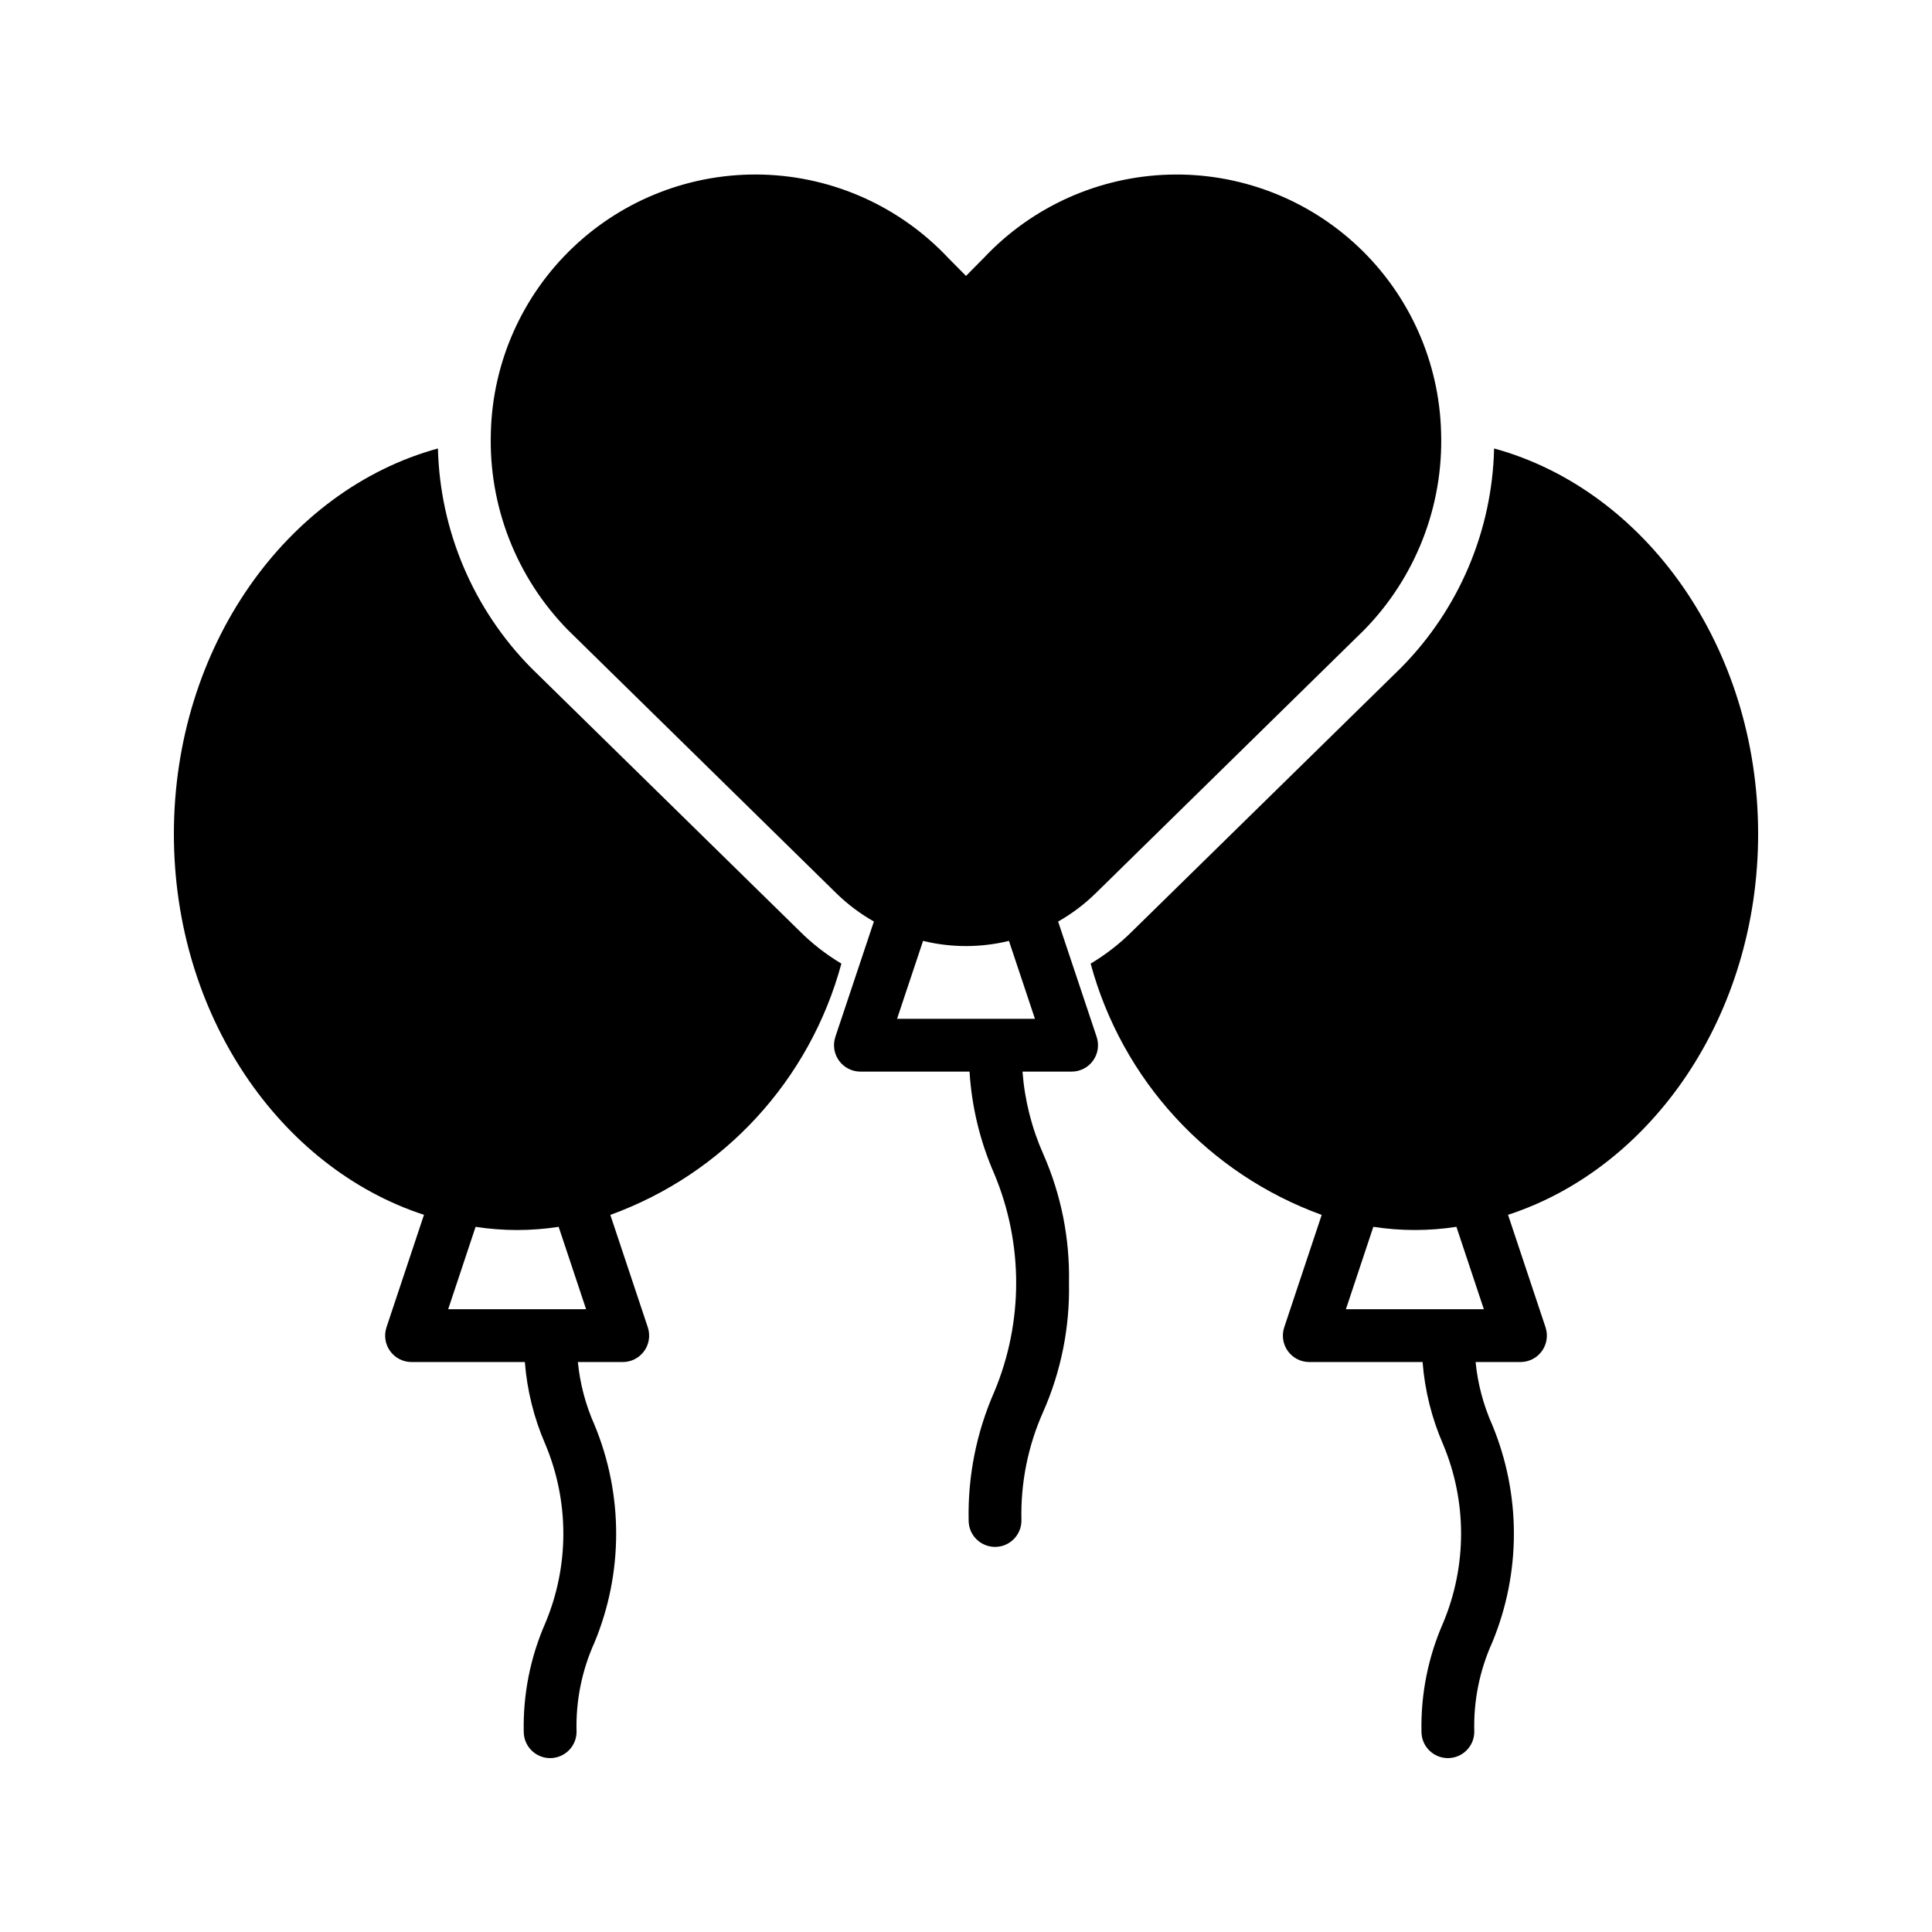
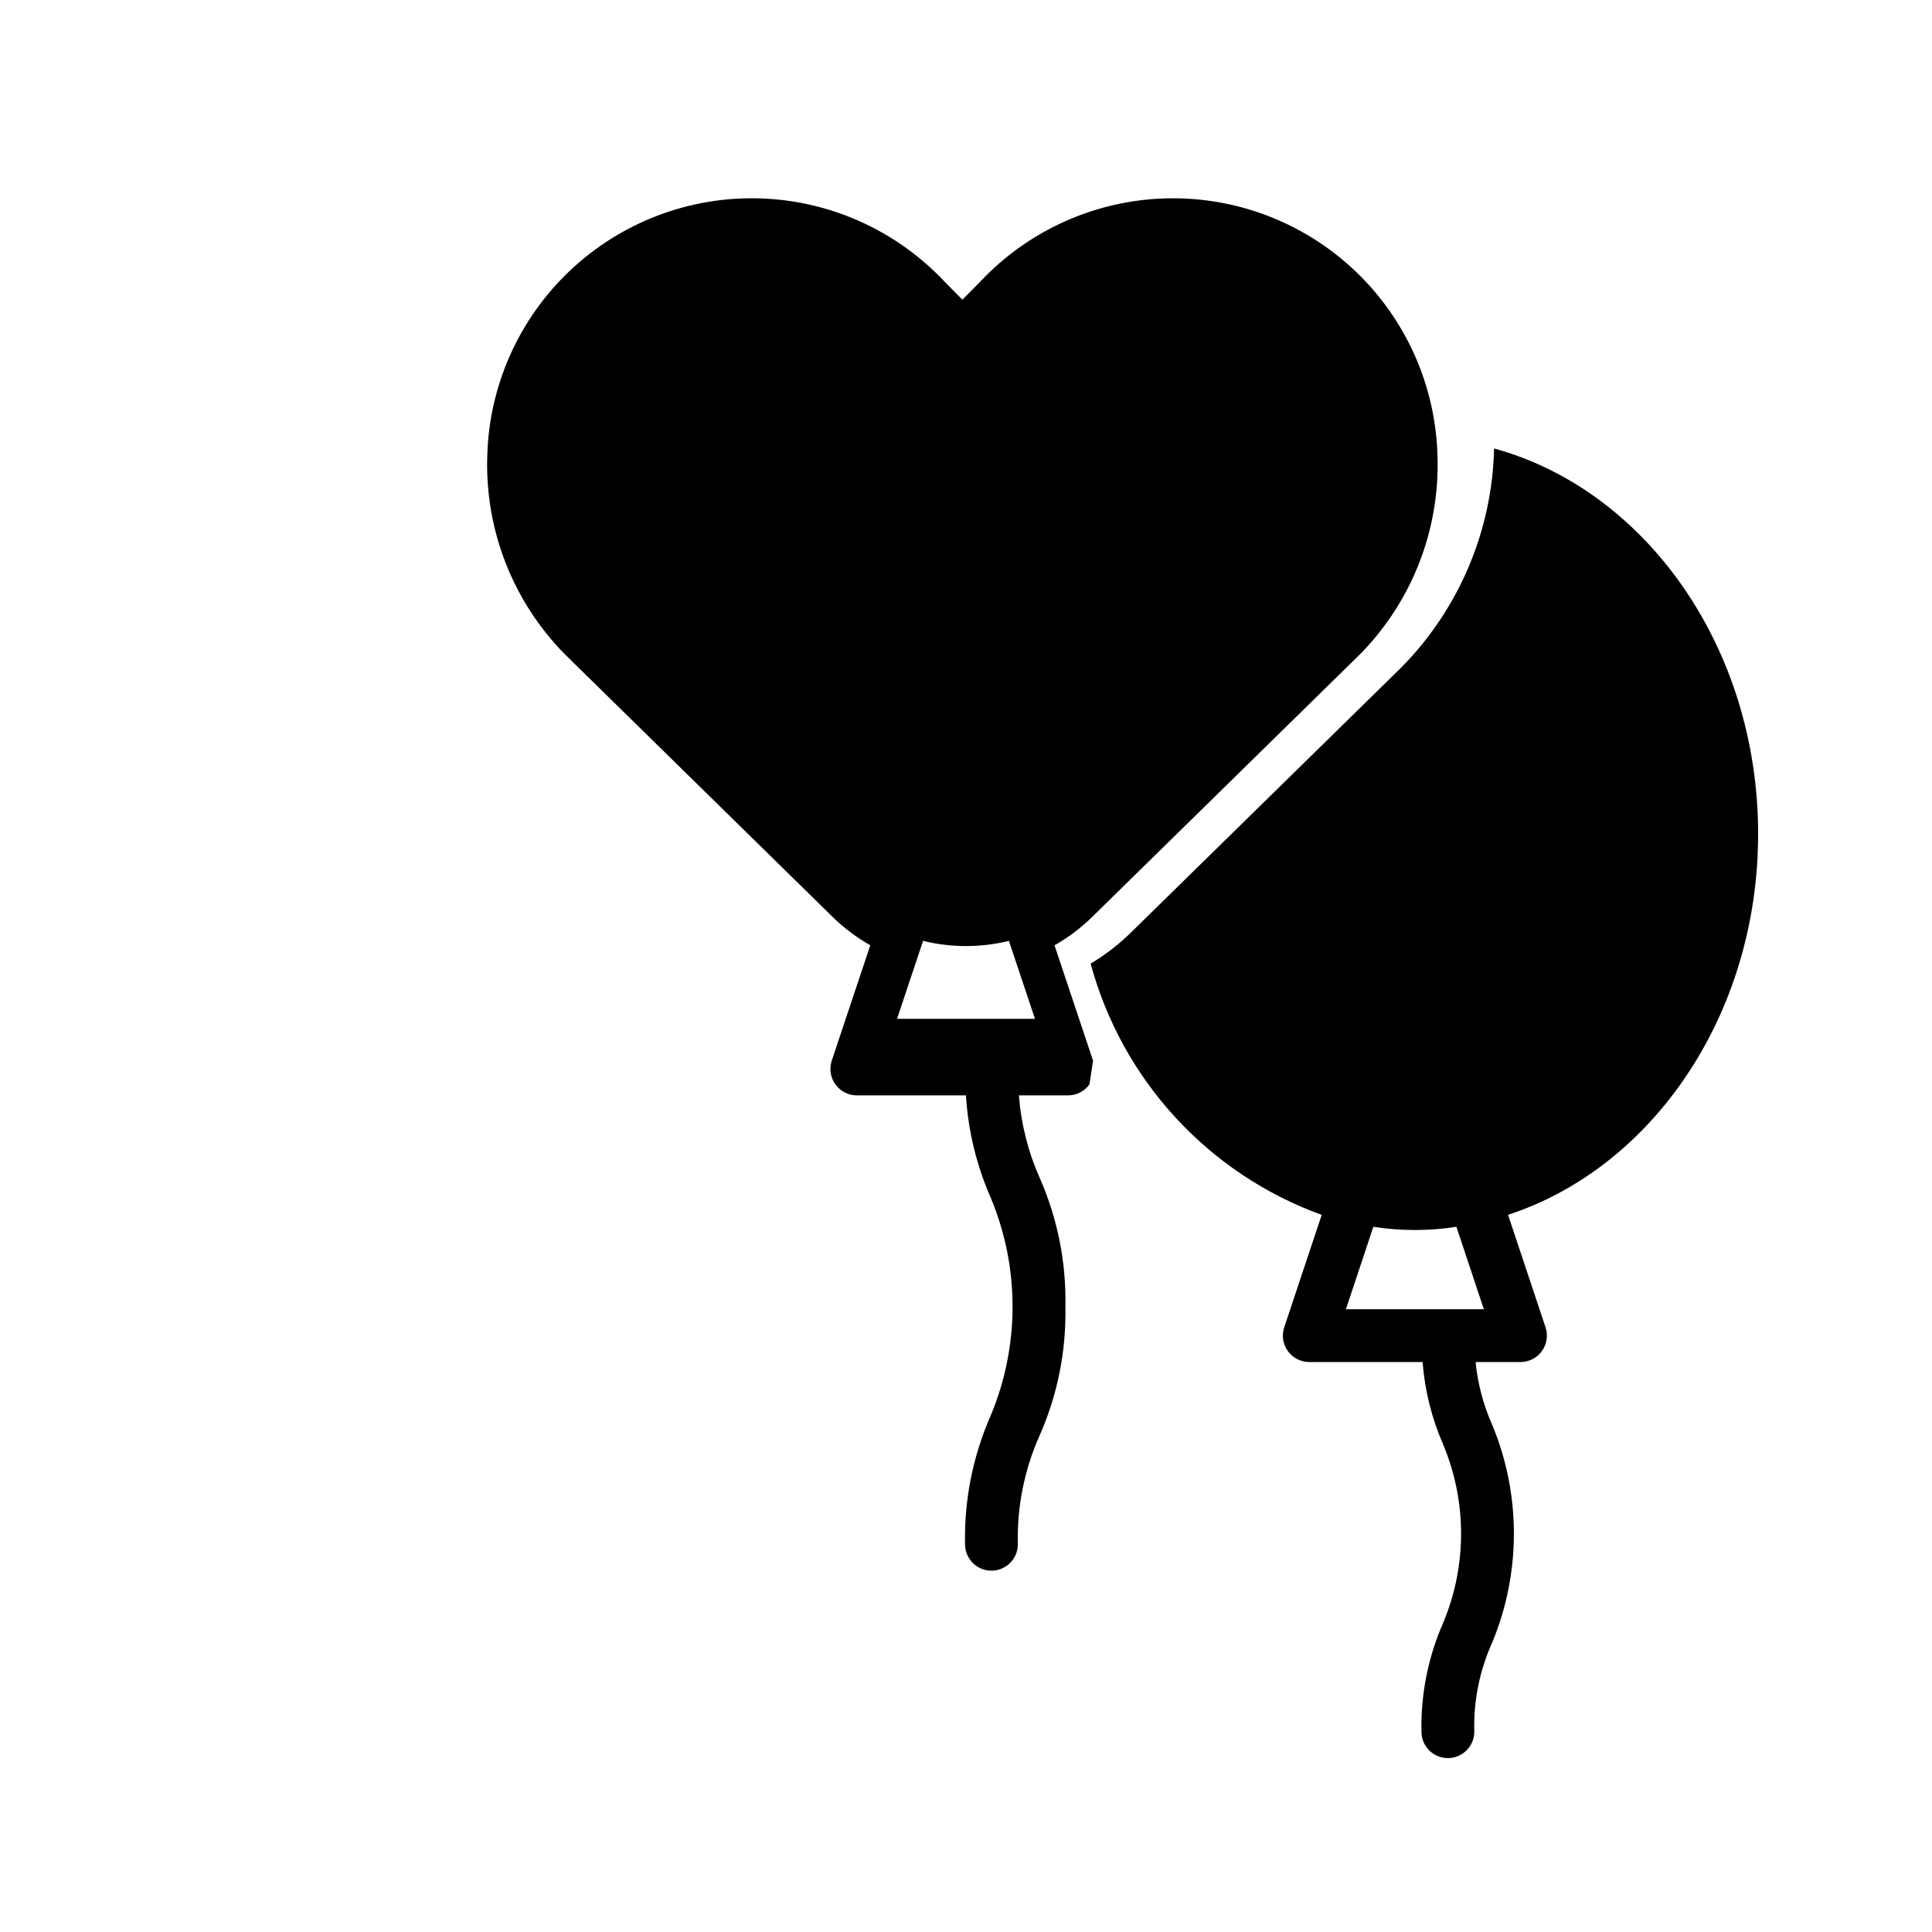
<svg xmlns="http://www.w3.org/2000/svg" fill="#000000" width="800px" height="800px" version="1.1" viewBox="144 144 512 512">
  <g>
-     <path d="m256.36 465.94-9.938 29.809h0.004c-0.711 2.133-0.355 4.477 0.961 6.301 1.312 1.824 3.422 2.906 5.672 2.906h30.031c0.586 7.535 2.43 14.922 5.453 21.848 6.332 15.121 6.332 32.152 0 47.273-3.992 9.082-5.953 18.926-5.746 28.844 0 3.863 3.133 6.996 6.996 6.996 3.867 0 7-3.133 7-6.996-0.227-8.137 1.398-16.219 4.75-23.637 7.66-18.465 7.66-39.223 0-57.688-2.352-5.273-3.836-10.891-4.402-16.641h11.895c2.25 0 4.359-1.082 5.676-2.906 1.312-1.824 1.668-4.168 0.961-6.301l-9.93-29.789c30.043-10.891 52.891-35.742 61.234-66.594-4.027-2.398-7.742-5.289-11.059-8.605l-71.094-69.695c-15.363-15.543-24.223-36.363-24.77-58.215-40.094 10.984-69.973 52.617-69.973 102.16 0 47.988 28.086 88.469 66.277 100.93zm35.688 3.184 7.277 21.84h-36.555l7.269-21.84c7.297 1.129 14.719 1.129 22.016 0z" />
    <path d="m539.95 262.85c-0.492 21.758-9.277 42.508-24.559 58.008l-71.305 69.902c-3.316 3.316-7.027 6.207-11.055 8.605 8.34 30.852 31.188 55.703 61.234 66.594l-9.93 29.789c-0.711 2.133-0.355 4.477 0.961 6.301 1.312 1.824 3.422 2.906 5.672 2.906h30.031c0.586 7.535 2.43 14.922 5.453 21.848 6.332 15.121 6.332 32.152 0 47.273-3.992 9.082-5.953 18.926-5.746 28.844 0 3.863 3.133 6.996 6.996 6.996 3.867 0 7-3.133 7-6.996-0.227-8.137 1.398-16.219 4.75-23.637 7.66-18.465 7.66-39.223 0-57.688-2.352-5.273-3.836-10.891-4.402-16.641h11.895c2.25 0 4.359-1.082 5.676-2.906 1.312-1.824 1.668-4.168 0.961-6.301l-9.938-29.809c38.191-12.461 66.277-52.941 66.277-100.93 0-49.543-29.879-91.176-69.973-102.16zm-2.715 228.11h-36.555l7.269-21.84c7.297 1.129 14.719 1.129 22.016 0z" />
-     <path d="m433.67 425.08c1.312-1.824 1.664-4.168 0.953-6.297l-10.211-30.562 0.004-0.004c3.594-2.039 6.914-4.531 9.871-7.418l71.141-69.77c13.711-13.945 21.109-32.895 20.477-52.438-0.473-18.633-8.344-36.309-21.871-49.125-13.531-12.82-31.609-19.723-50.238-19.188-18.629 0.539-36.281 8.469-49.051 22.047l-4.742 4.793-4.738-4.785v-0.004c-12.77-13.578-30.422-21.516-49.059-22.055-18.633-0.539-36.715 6.367-50.246 19.188-13.535 12.82-21.406 30.5-21.875 49.137-0.621 19.566 6.809 38.535 20.551 52.477l71.078 69.723c2.961 2.887 6.281 5.375 9.879 7.41l-10.211 30.562 0.004 0.004c-0.715 2.133-0.359 4.477 0.957 6.301 1.312 1.828 3.422 2.91 5.668 2.914h28.93c0.574 9.348 2.793 18.52 6.555 27.094 7.734 18.48 7.734 39.289 0 57.77-4.723 10.734-7.039 22.367-6.793 34.09 0 3.867 3.133 7 6.996 7 3.863 0 6.996-3.133 6.996-7-0.25-9.941 1.734-19.809 5.801-28.883 4.723-10.734 7.043-22.367 6.797-34.094 0.246-11.723-2.074-23.355-6.797-34.09-3.082-6.926-4.949-14.328-5.519-21.887h13.016c2.25 0 4.367-1.082 5.68-2.91zm-51.941-11.086 6.891-20.648h0.004c7.477 1.828 15.281 1.828 22.754 0l6.894 20.648z" />
+     <path d="m433.67 425.08l-10.211-30.562 0.004-0.004c3.594-2.039 6.914-4.531 9.871-7.418l71.141-69.77c13.711-13.945 21.109-32.895 20.477-52.438-0.473-18.633-8.344-36.309-21.871-49.125-13.531-12.82-31.609-19.723-50.238-19.188-18.629 0.539-36.281 8.469-49.051 22.047l-4.742 4.793-4.738-4.785v-0.004c-12.77-13.578-30.422-21.516-49.059-22.055-18.633-0.539-36.715 6.367-50.246 19.188-13.535 12.82-21.406 30.5-21.875 49.137-0.621 19.566 6.809 38.535 20.551 52.477l71.078 69.723c2.961 2.887 6.281 5.375 9.879 7.41l-10.211 30.562 0.004 0.004c-0.715 2.133-0.359 4.477 0.957 6.301 1.312 1.828 3.422 2.91 5.668 2.914h28.93c0.574 9.348 2.793 18.52 6.555 27.094 7.734 18.48 7.734 39.289 0 57.77-4.723 10.734-7.039 22.367-6.793 34.09 0 3.867 3.133 7 6.996 7 3.863 0 6.996-3.133 6.996-7-0.25-9.941 1.734-19.809 5.801-28.883 4.723-10.734 7.043-22.367 6.797-34.094 0.246-11.723-2.074-23.355-6.797-34.09-3.082-6.926-4.949-14.328-5.519-21.887h13.016c2.25 0 4.367-1.082 5.68-2.91zm-51.941-11.086 6.891-20.648h0.004c7.477 1.828 15.281 1.828 22.754 0l6.894 20.648z" />
  </g>
</svg>